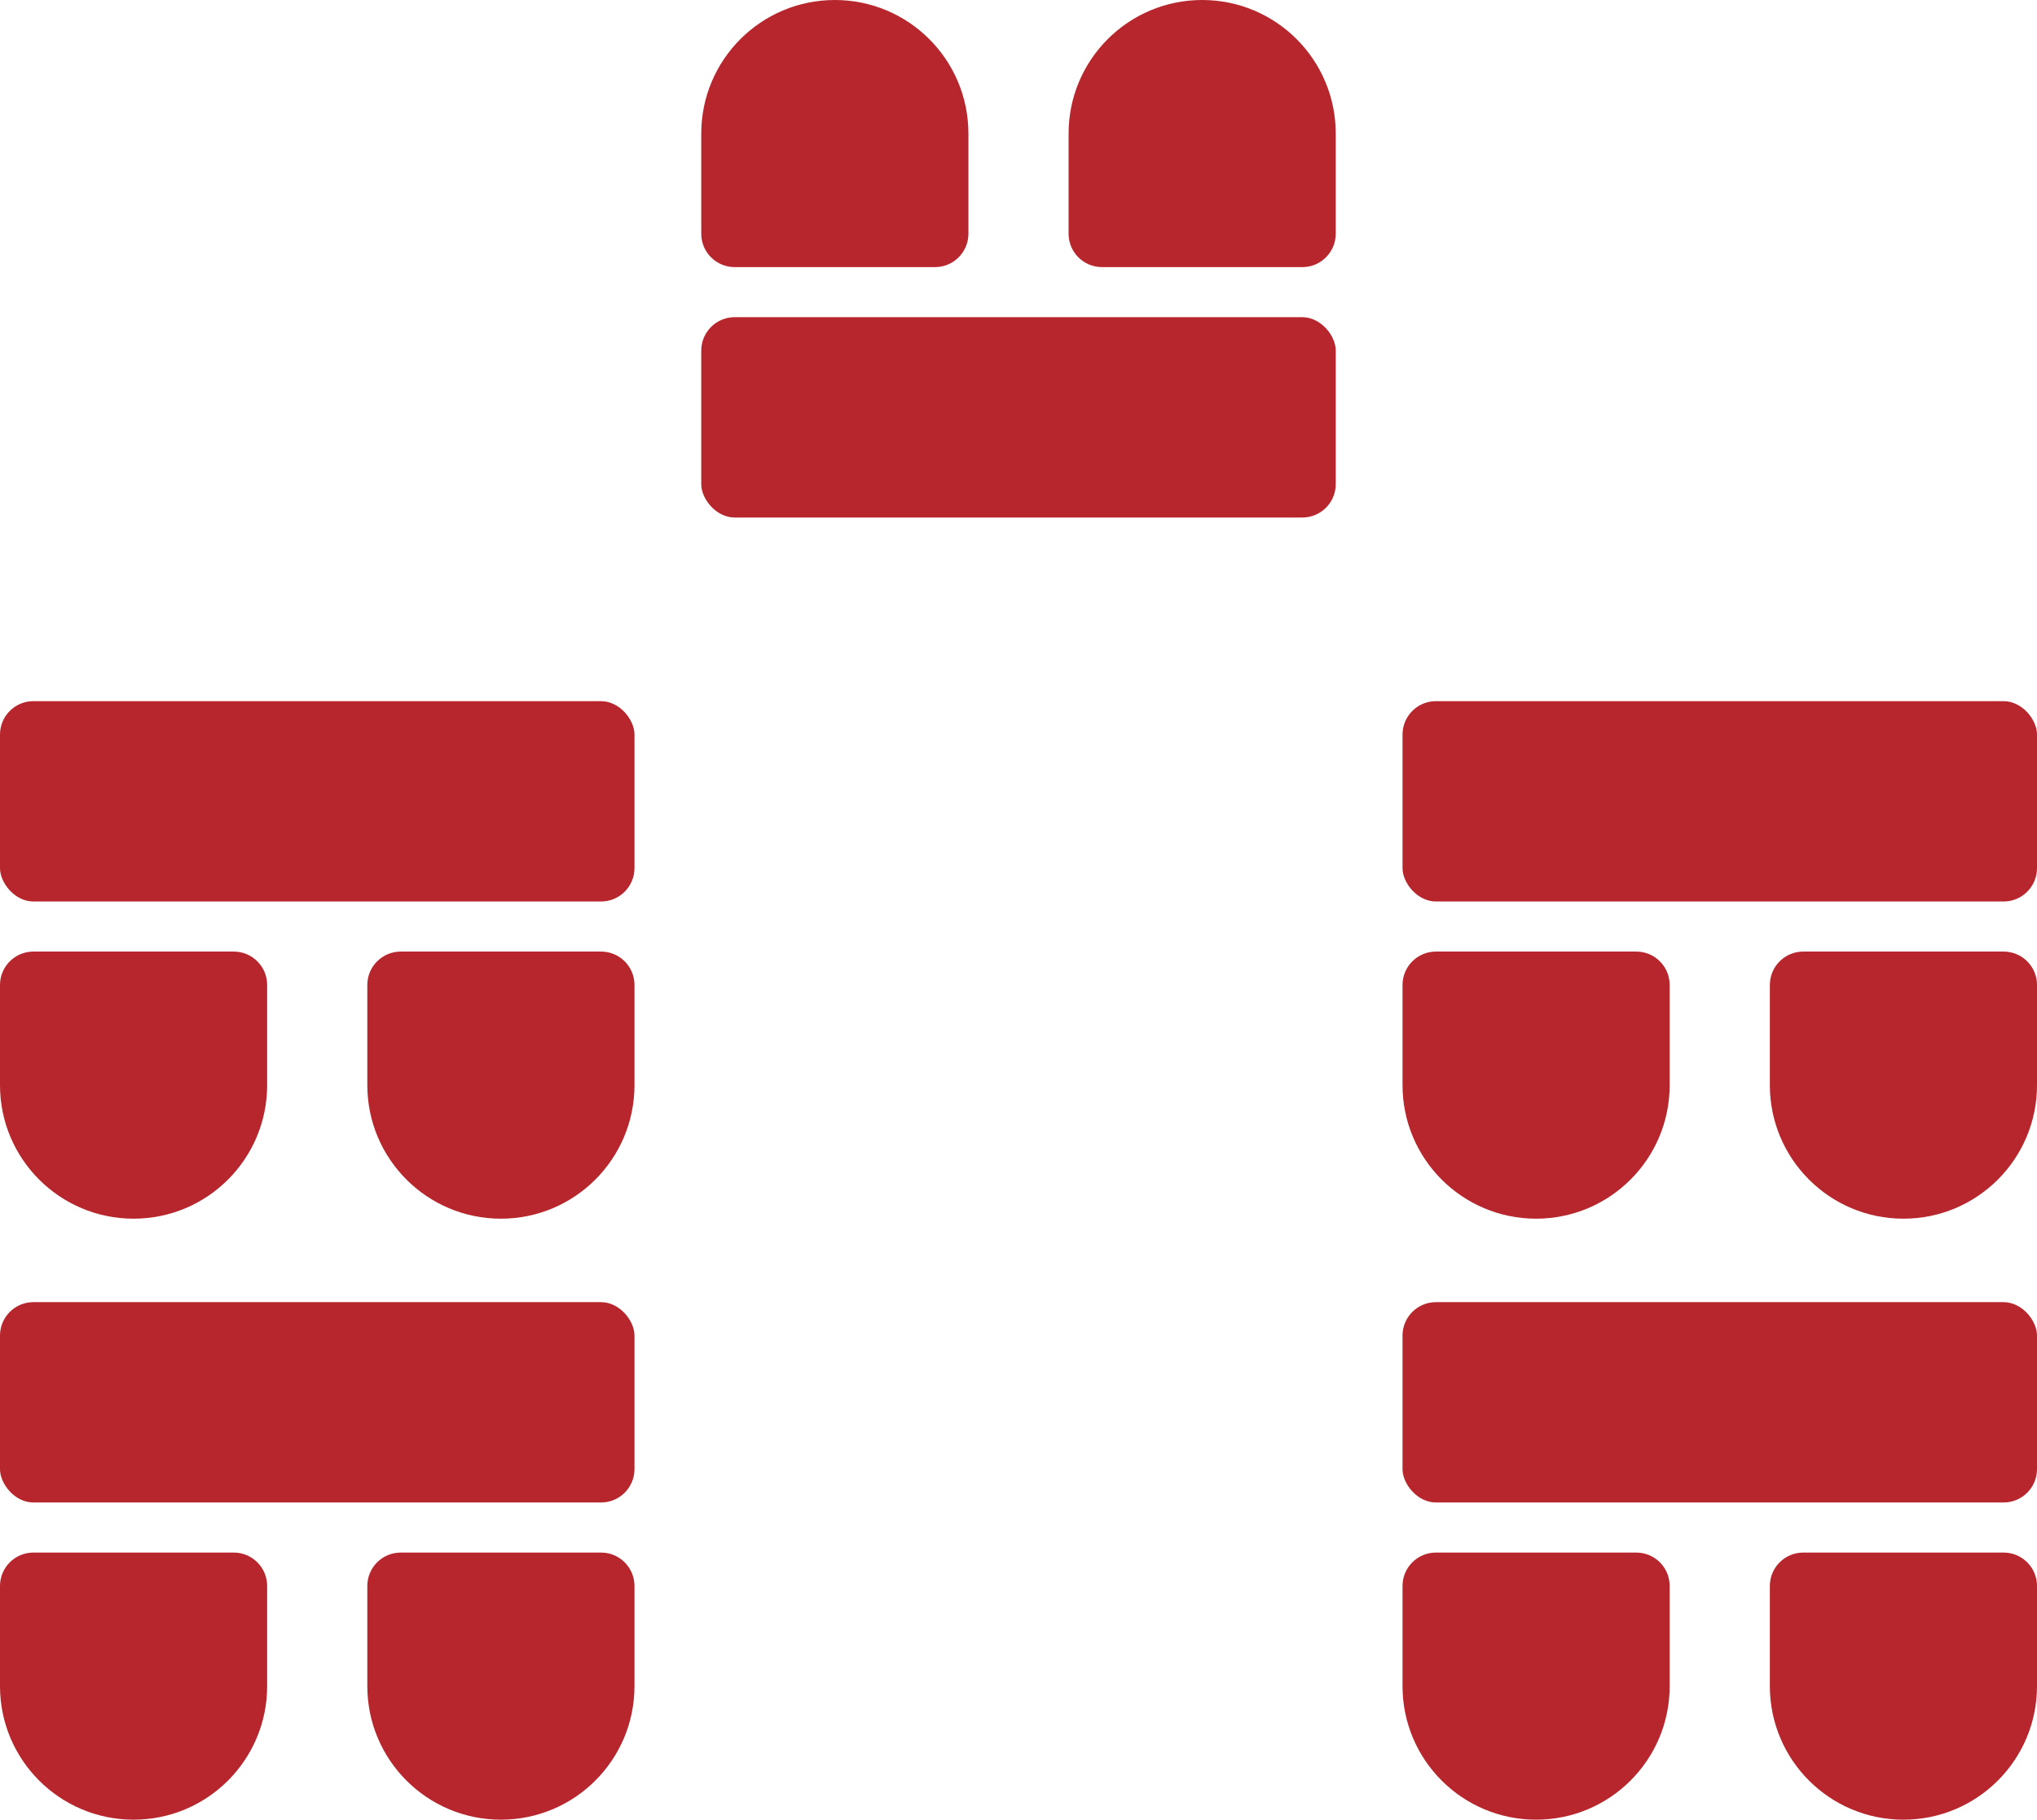
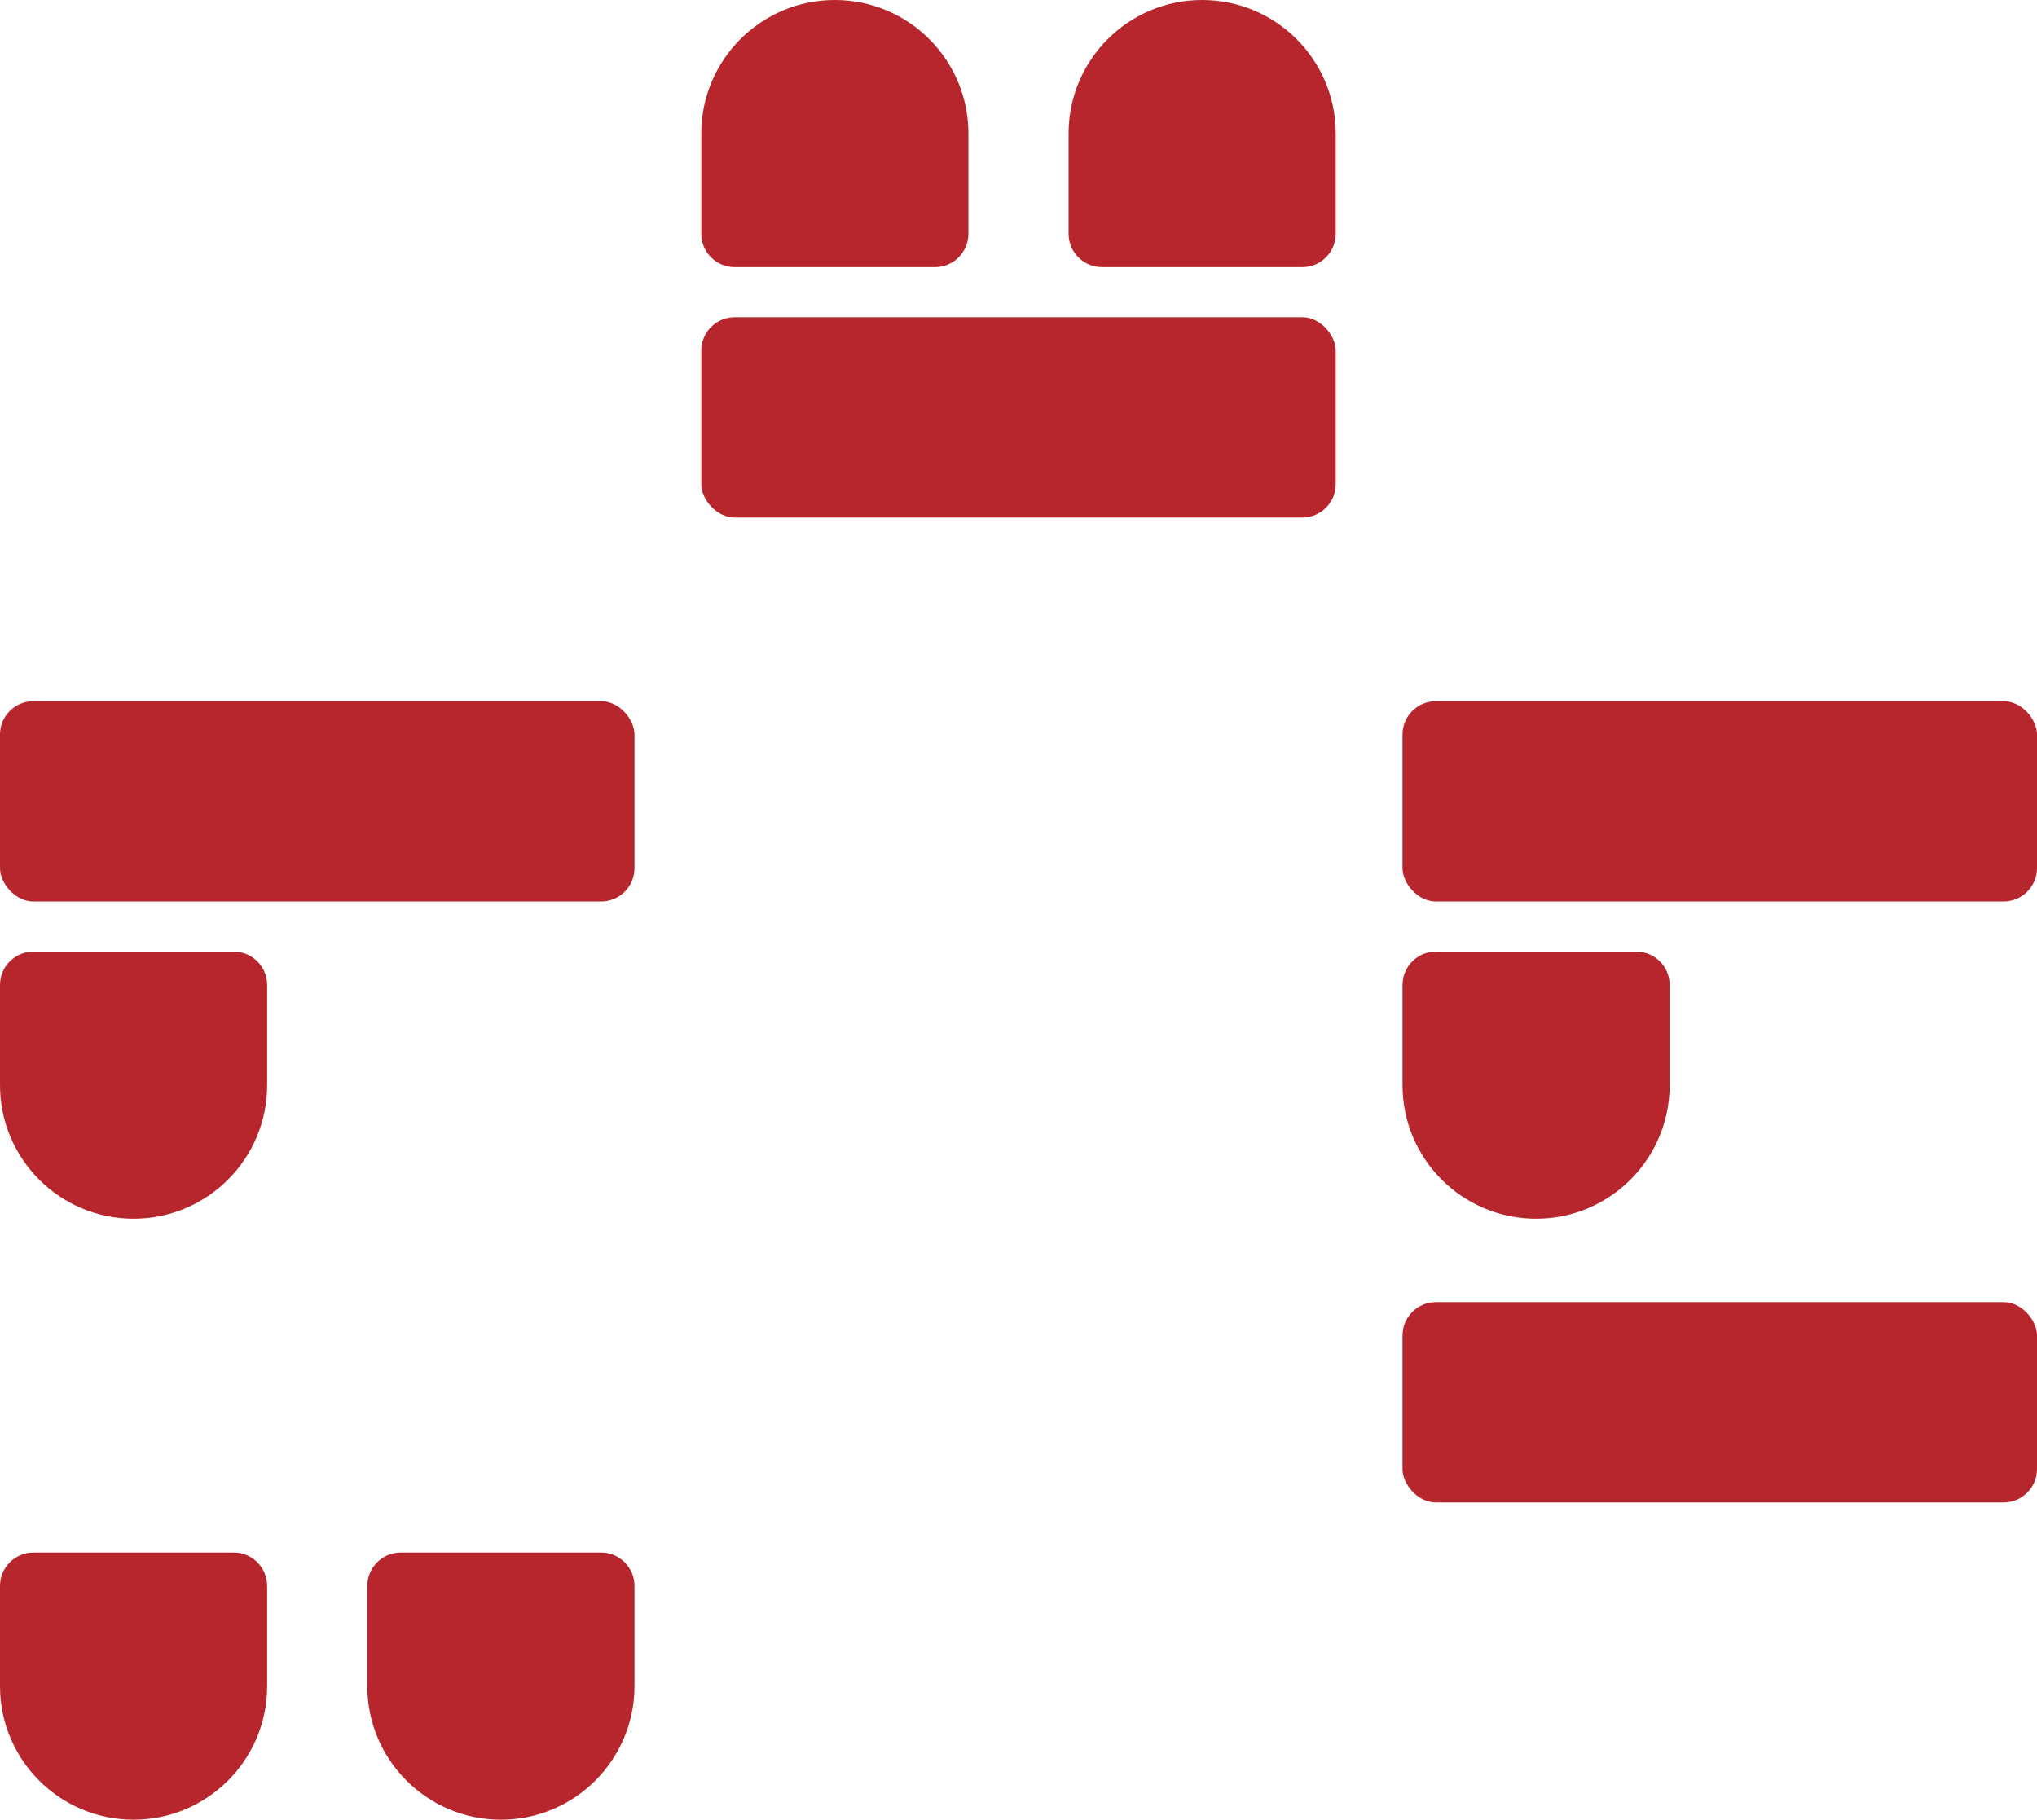
<svg xmlns="http://www.w3.org/2000/svg" width="122" height="109" viewBox="0 0 122 109" fill="none">
  <path d="M42 8C42 3.582 45.582 0 50 0C54.418 0 58 3.582 58 8V14C58 15.105 57.105 16 56 16H44C42.895 16 42 15.105 42 14V8Z" fill="#B6262C" />
  <path d="M64 8C64 3.582 67.582 0 72 0C76.418 0 80 3.582 80 8V14C80 15.105 79.105 16 78 16H66C64.895 16 64 15.105 64 14V8Z" fill="#B6262C" />
  <rect x="42" y="19" width="38" height="12" rx="2" fill="#B6262C" />
-   <path d="M38 65C38 69.418 34.418 73 30 73C25.582 73 22 69.418 22 65V59C22 57.895 22.895 57 24 57H36C37.105 57 38 57.895 38 59V65Z" fill="#B6262C" />
  <path d="M16 65C16 69.418 12.418 73 8 73C3.582 73 0 69.418 0 65V59C0 57.895 0.895 57 2 57H14C15.105 57 16 57.895 16 59V65Z" fill="#B6262C" />
  <rect x="38" y="54" width="38" height="12" rx="2" transform="rotate(-180 38 54)" fill="#B6262C" />
  <path d="M38 101C38 105.418 34.418 109 30 109C25.582 109 22 105.418 22 101V95C22 93.895 22.895 93 24 93H36C37.105 93 38 93.895 38 95V101Z" fill="#B6262C" />
  <path d="M16 101C16 105.418 12.418 109 8 109C3.582 109 0 105.418 0 101V95C0 93.895 0.895 93 2 93H14C15.105 93 16 93.895 16 95V101Z" fill="#B6262C" />
-   <rect x="38" y="90" width="38" height="12" rx="2" transform="rotate(-180 38 90)" fill="#B6262C" />
-   <path d="M122 65C122 69.418 118.418 73 114 73C109.582 73 106 69.418 106 65V59C106 57.895 106.895 57 108 57H120C121.105 57 122 57.895 122 59V65Z" fill="#B6262C" />
  <path d="M100 65C100 69.418 96.418 73 92 73C87.582 73 84 69.418 84 65V59C84 57.895 84.895 57 86 57H98C99.105 57 100 57.895 100 59V65Z" fill="#B6262C" />
  <rect x="122" y="54" width="38" height="12" rx="2" transform="rotate(-180 122 54)" fill="#B6262C" />
-   <path d="M122 101C122 105.418 118.418 109 114 109C109.582 109 106 105.418 106 101V95C106 93.895 106.895 93 108 93H120C121.105 93 122 93.895 122 95V101Z" fill="#B6262C" />
-   <path d="M100 101C100 105.418 96.418 109 92 109C87.582 109 84 105.418 84 101V95C84 93.895 84.895 93 86 93H98C99.105 93 100 93.895 100 95V101Z" fill="#B6262C" />
  <rect x="122" y="90" width="38" height="12" rx="2" transform="rotate(-180 122 90)" fill="#B6262C" />
</svg>